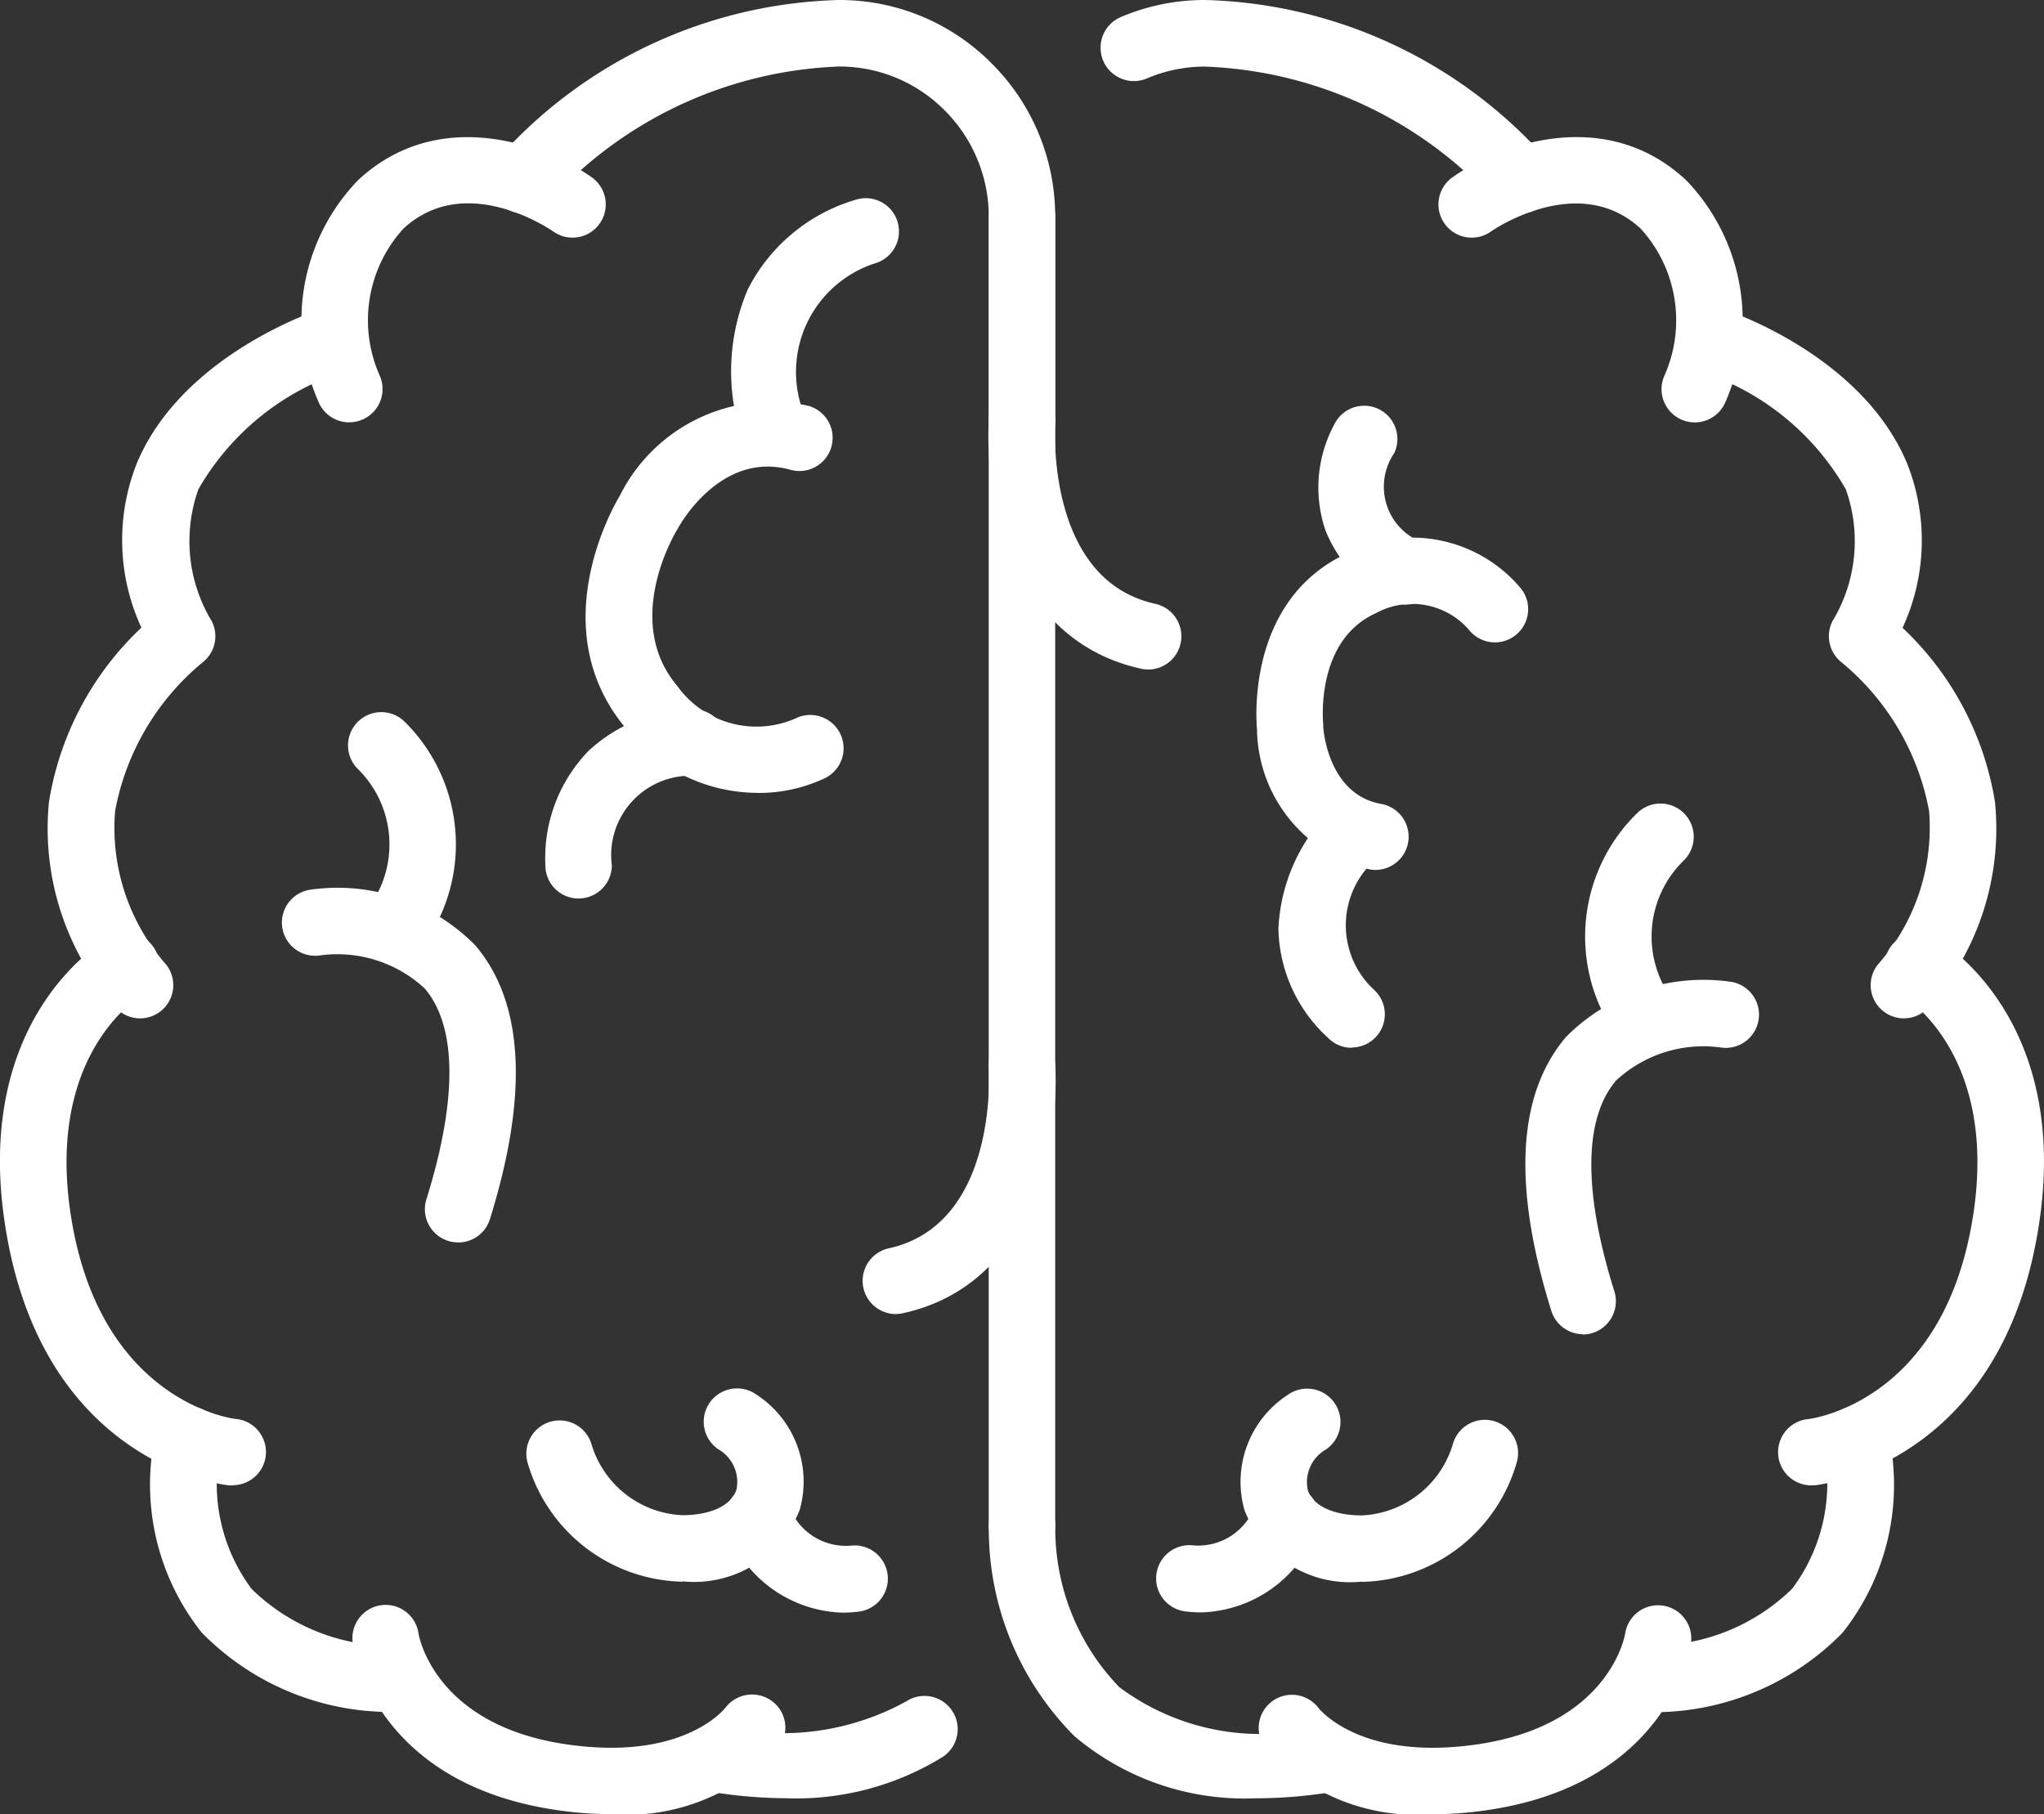
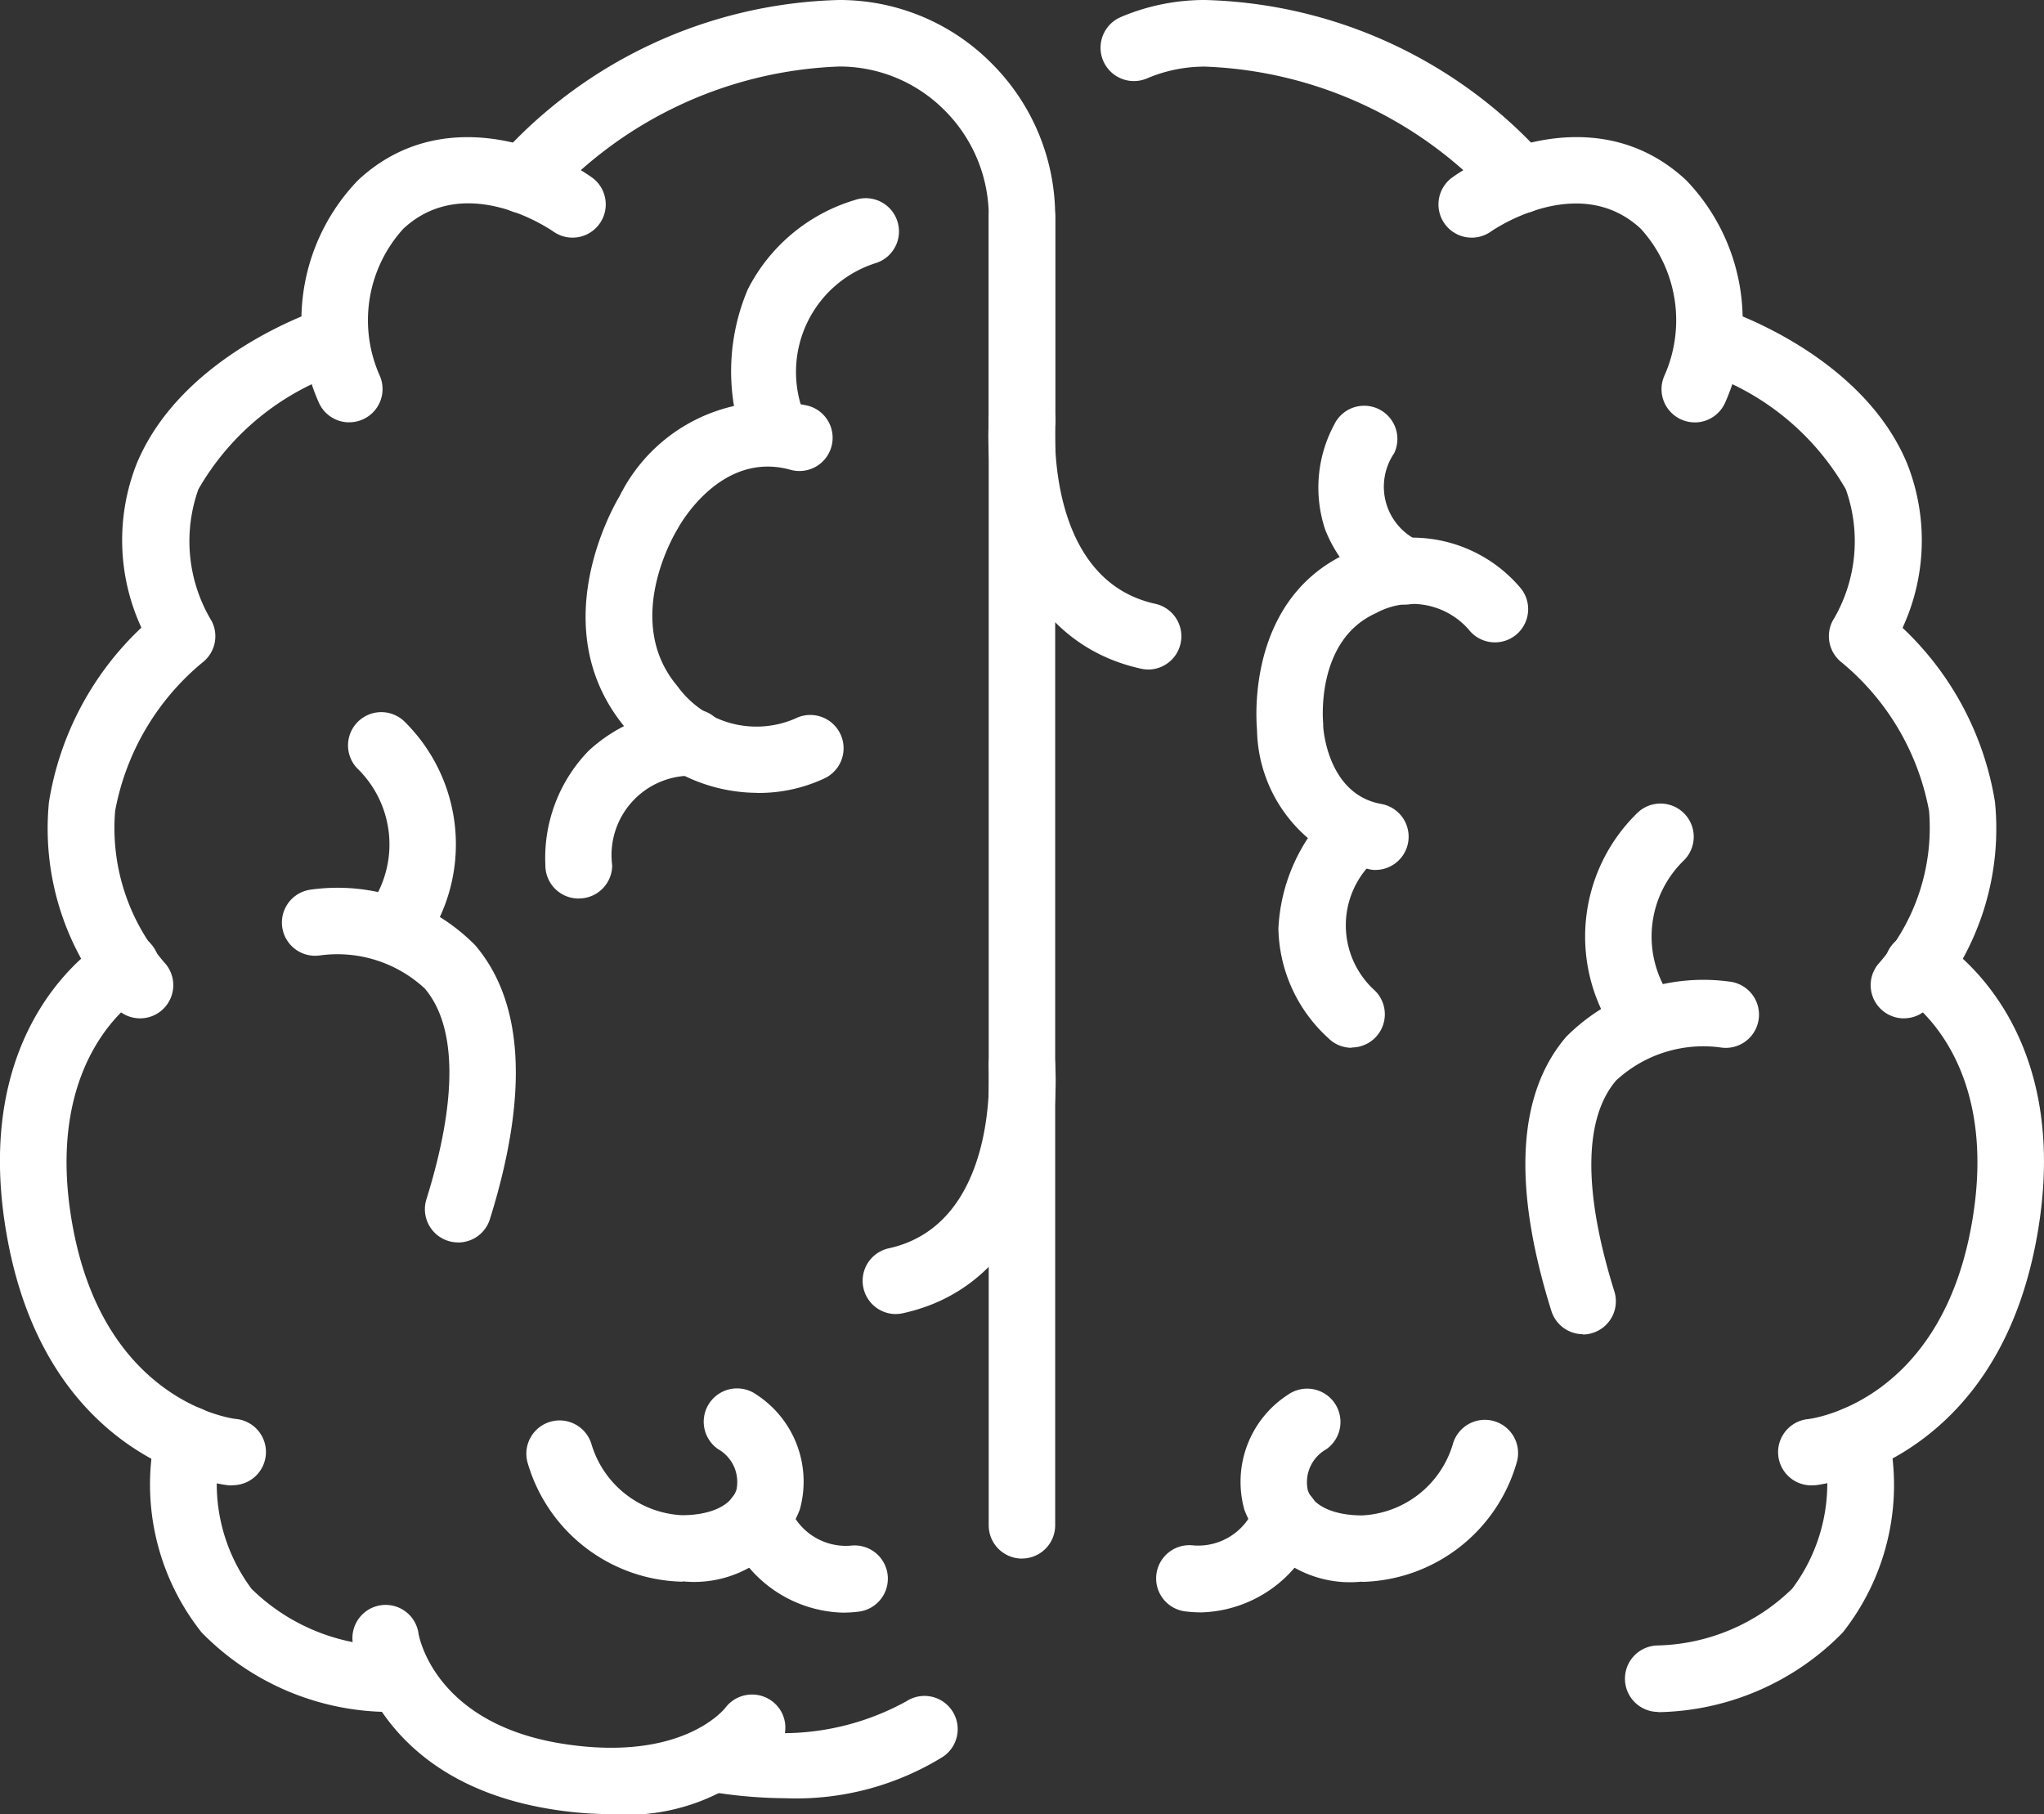
<svg xmlns="http://www.w3.org/2000/svg" id="그룹_8169" data-name="그룹 8169" width="41.171" height="36.546" viewBox="0 0 41.171 36.546">
  <rect x="0" y="0" width="41.171" height="36.546" fill="#333333" stroke="none" />
  <defs>
    <clipPath id="clip-path">
      <rect id="사각형_2440" data-name="사각형 2440" width="41.171" height="36.546" fill="#fff" />
    </clipPath>
  </defs>
  <g id="그룹_8103" data-name="그룹 8103" transform="translate(0 0)" clip-path="url(#clip-path)">
    <path id="패스_10160" data-name="패스 10160" d="M45.829,13.832a.669.669,0,0,1-.67-.669v-4.1a.669.669,0,1,1,1.339,0v4.1a.67.67,0,0,1-.669.669" transform="translate(-25.243 -4.691)" fill="#fff" />
    <path id="패스_10161" data-name="패스 10161" d="M58.722,4.3a.668.668,0,0,1-.516-.243,8.3,8.3,0,0,0-5.839-2.715h0a2.963,2.963,0,0,0-1.168.237A.669.669,0,0,1,50.67.344,4.3,4.3,0,0,1,52.362,0h.007a9.513,9.513,0,0,1,6.869,3.2.669.669,0,0,1-.516,1.1" transform="translate(-28.095 0)" fill="#fff" />
    <path id="패스_10162" data-name="패스 10162" d="M70.858,12.01a.669.669,0,0,1-.611-.941,2.74,2.74,0,0,0-.476-2.96c-1.259-1.17-3,.043-3.018.056a.669.669,0,0,1-.775-1.092c.911-.647,3.067-1.468,4.705.056a4.069,4.069,0,0,1,.788,4.482.67.67,0,0,1-.612.4" transform="translate(-36.722 -3.501)" fill="#fff" />
    <path id="패스_10163" data-name="패스 10163" d="M48.358,23.376a.648.648,0,0,1-.144-.016c-2.656-.582-3.166-3.554-3.064-5.045a.669.669,0,0,1,1.335.09c-.008.129-.176,3.168,2.016,3.648a.67.67,0,0,1-.142,1.324" transform="translate(-25.23 -9.889)" fill="#fff" />
    <path id="패스_10164" data-name="패스 10164" d="M81.208,28.356a.669.669,0,0,1-.525-1.084,4.155,4.155,0,0,0,1.032-3.094,5.076,5.076,0,0,0-1.759-2.991.672.672,0,0,1-.187-.832,3.114,3.114,0,0,0,.269-2.657,5.23,5.23,0,0,0-2.9-2.364.669.669,0,0,1,.412-1.274c.115.037,2.813.929,3.723,3.119a4.2,4.2,0,0,1-.092,3.31A6.164,6.164,0,0,1,83.043,24a5.43,5.43,0,0,1-1.309,4.1.667.667,0,0,1-.526.255" transform="translate(-42.859 -7.841)" fill="#fff" />
-     <path id="패스_10165" data-name="패스 10165" d="M50.553,74.322a5.3,5.3,0,0,1-3.669-1.25A5.9,5.9,0,0,1,45.159,68.8a.662.662,0,0,1,.694-.644.67.67,0,0,1,.644.694,4.6,4.6,0,0,0,1.287,3.232,4.751,4.751,0,0,0,3.985.807.669.669,0,1,1,.2,1.324,9.655,9.655,0,0,1-1.412.11" transform="translate(-25.241 -38.096)" fill="#fff" />
-     <path id="패스_10166" data-name="패스 10166" d="M60.995,77.539a4.111,4.111,0,0,1-3.4-1.358.67.67,0,0,1,1.083-.788c.048.061.9,1.091,3.248.733,2.6-.4,2.922-2.152,2.935-2.226a.669.669,0,0,1,1.324.2c-.017.114-.447,2.8-4.055,3.35a7.56,7.56,0,0,1-1.139.09" transform="translate(-32.126 -40.992)" fill="#fff" />
    <path id="패스_10167" data-name="패스 10167" d="M74.882,70.389a.669.669,0,1,1,0-1.339,4.012,4.012,0,0,0,2.7-1.145A3.536,3.536,0,0,0,78.2,65a.669.669,0,0,1,1.325-.191,4.791,4.791,0,0,1-.93,3.985,5.322,5.322,0,0,1-3.709,1.6" transform="translate(-41.482 -35.902)" fill="#fff" />
    <path id="패스_10168" data-name="패스 10168" d="M81.886,53.739a.669.669,0,0,1-.068-1.335c.1-.012,2.61-.351,3.273-3.818s-1.31-4.68-1.395-4.73a.669.669,0,0,1,.661-1.164c.119.067,2.9,1.685,2.049,6.145s-4.3,4.883-4.45,4.9c-.023,0-.046,0-.07,0" transform="translate(-45.397 -23.816)" fill="#fff" />
    <path id="패스_10169" data-name="패스 10169" d="M59.785,31.261a.671.671,0,0,1-.117-.011,2.937,2.937,0,0,1-2.276-2.818c-.025-.285-.173-2.656,1.845-3.564a2.857,2.857,0,0,1,3.476.728.669.669,0,0,1-1.057.821,1.517,1.517,0,0,0-1.87-.329c-1.227.552-1.062,2.207-1.061,2.224s0,.029,0,.044c0,.053.087,1.384,1.172,1.575a.67.67,0,0,1-.116,1.329" transform="translate(-32.073 -13.735)" fill="#fff" />
    <path id="패스_10170" data-name="패스 10170" d="M61.957,22.54a.662.662,0,0,1-.277-.061,2.716,2.716,0,0,1-1.337-1.448,2.68,2.68,0,0,1,.18-2.115.669.669,0,0,1,1.209.574,1.2,1.2,0,0,0,.512,1.775.67.67,0,0,1-.287,1.275" transform="translate(-33.65 -10.36)" fill="#fff" />
    <path id="패스_10171" data-name="패스 10171" d="M59.077,67.317a2.28,2.28,0,0,1-2.355-1.444A2.09,2.09,0,0,1,57.6,63.55a.669.669,0,1,1,.77,1.1.761.761,0,0,0-.373.819c.1.325.533.515,1.1.513a2.01,2.01,0,0,0,1.824-1.44.669.669,0,0,1,1.287.368,3.32,3.32,0,0,1-3.1,2.411Z" transform="translate(-31.656 -35.454)" fill="#fff" />
    <path id="패스_10172" data-name="패스 10172" d="M59.862,41.623a.666.666,0,0,1-.472-.2,3.058,3.058,0,0,1-1-2.2,3.615,3.615,0,0,1,1-2.332.669.669,0,0,1,.947.946,1.77,1.77,0,0,0,0,2.637.669.669,0,0,1-.472,1.143" transform="translate(-32.64 -20.515)" fill="#fff" />
    <path id="패스_10173" data-name="패스 10173" d="M53.715,70.4a2.7,2.7,0,0,1-.326-.02.669.669,0,0,1,.164-1.329,1.219,1.219,0,0,0,1.237-.791.669.669,0,0,1,1.251.476A2.57,2.57,0,0,1,53.715,70.4" transform="translate(-29.514 -37.918)" fill="#fff" />
    <path id="패스_10174" data-name="패스 10174" d="M70.825,51.9a.669.669,0,0,1-.638-.47c-.787-2.515-.686-4.373.3-5.523A3.9,3.9,0,0,1,73.8,44.8a.669.669,0,0,1-.2,1.324,2.584,2.584,0,0,0-2.111.667c-.651.767-.662,2.235-.033,4.246a.669.669,0,0,1-.439.838.658.658,0,0,1-.2.031" transform="translate(-38.939 -25.022)" fill="#fff" />
    <path id="패스_10175" data-name="패스 10175" d="M73.54,41.621a.665.665,0,0,1-.55-.289,3.474,3.474,0,0,1,.444-4.431.669.669,0,1,1,.951.942,2.135,2.135,0,0,0-.289,2.734.67.67,0,0,1-.557,1.043" transform="translate(-40.463 -20.515)" fill="#fff" />
    <path id="패스_10176" data-name="패스 10176" d="M33.1,9.141a.67.67,0,0,1-.669-.669v-4.1a3.022,3.022,0,0,0-.893-2.153,2.981,2.981,0,0,0-2.119-.879h0a8.3,8.3,0,0,0-5.839,2.715A.669.669,0,0,1,22.542,3.2,9.516,9.516,0,0,1,29.411,0h.007a4.31,4.31,0,0,1,3.065,1.271,4.351,4.351,0,0,1,1.286,3.1v4.1a.67.67,0,0,1-.669.669" transform="translate(-12.515 0)" fill="#fff" />
    <path id="패스_10177" data-name="패스 10177" d="M14.718,12.01a.668.668,0,0,1-.611-.4A4.071,4.071,0,0,1,14.9,7.13c1.638-1.524,3.794-.7,4.705-.056a.669.669,0,0,1-.774,1.092c-.077-.053-1.775-1.213-3.02-.057a2.74,2.74,0,0,0-.475,2.963.67.67,0,0,1-.614.937" transform="translate(-7.686 -3.502)" fill="#fff" />
    <path id="패스_10178" data-name="패스 10178" d="M40.063,52.818a.67.67,0,0,1-.143-1.324c2.192-.48,2.024-3.519,2.016-3.648a.669.669,0,0,1,.625-.711.661.661,0,0,1,.711.622c.1,1.49-.409,4.462-3.065,5.044a.651.651,0,0,1-.144.016" transform="translate(-22.02 -26.346)" fill="#fff" />
    <path id="패스_10179" data-name="패스 10179" d="M4.025,28.356A.668.668,0,0,1,3.5,28.1,5.432,5.432,0,0,1,2.19,24a6.165,6.165,0,0,1,1.862-3.515,4.2,4.2,0,0,1-.092-3.31C4.871,14.99,7.569,14.1,7.684,14.06A.669.669,0,0,1,8.1,15.334a5.228,5.228,0,0,0-2.9,2.364,3.112,3.112,0,0,0,.269,2.657.669.669,0,0,1-.188.833,5.08,5.08,0,0,0-1.758,2.99A4.155,4.155,0,0,0,4.55,27.272a.669.669,0,0,1-.525,1.084" transform="translate(-1.204 -7.841)" fill="#fff" />
    <path id="패스_10180" data-name="패스 10180" d="M45.823,41.286a.67.67,0,0,1-.669-.669V18.359a.669.669,0,0,1,1.339,0V40.616a.67.67,0,0,1-.669.669" transform="translate(-25.239 -9.888)" fill="#fff" />
    <path id="패스_10181" data-name="패스 10181" d="M33.439,79.524a9.617,9.617,0,0,1-1.406-.109.669.669,0,1,1,.2-1.324,5.158,5.158,0,0,0,3.609-.52.669.669,0,1,1,.73,1.122,5.627,5.627,0,0,1-3.13.832" transform="translate(-17.586 -43.298)" fill="#fff" />
    <path id="패스_10182" data-name="패스 10182" d="M21.3,77.534a7.56,7.56,0,0,1-1.138-.09c-3.609-.551-4.039-3.236-4.055-3.35a.669.669,0,1,1,1.324-.192c.012.067.337,1.822,2.933,2.219,2.369.363,3.215-.689,3.25-.734a.675.675,0,0,1,.933-.132.664.664,0,0,1,.149.921,4.111,4.111,0,0,1-3.4,1.358" transform="translate(-9 -40.988)" fill="#fff" />
    <path id="패스_10183" data-name="패스 10183" d="M11.642,70.389a5.322,5.322,0,0,1-3.709-1.6A4.791,4.791,0,0,1,7,64.8.669.669,0,0,1,8.328,65a3.534,3.534,0,0,0,.611,2.911,4.013,4.013,0,0,0,2.7,1.145.669.669,0,0,1,0,1.339" transform="translate(-3.871 -35.902)" fill="#fff" />
    <path id="패스_10184" data-name="패스 10184" d="M4.682,53.738c-.023,0-.047,0-.07,0-.146-.015-3.594-.423-4.45-4.9s1.93-6.078,2.049-6.145a.669.669,0,0,1,.66,1.164c-.1.057-2.056,1.266-1.394,4.729C2.149,52.094,4.725,52.4,4.751,52.4a.669.669,0,0,1-.068,1.335" transform="translate(0 -23.815)" fill="#fff" />
    <path id="패스_10185" data-name="패스 10185" d="M30.2,26.185a3.377,3.377,0,0,1-2.635-1.29c-1.671-1.981-.293-4.422-.132-4.691a3.416,3.416,0,0,1,3.8-1.816.669.669,0,0,1-.36,1.289c-1.4-.39-2.23,1.112-2.265,1.176-.006.011-.014.025-.02.035-.044.072-1.1,1.836.005,3.144a1.962,1.962,0,0,0,2.379.655.669.669,0,0,1,.6,1.2,3.122,3.122,0,0,1-1.365.3" transform="translate(-14.951 -10.213)" fill="#fff" />
-     <path id="패스_10186" data-name="패스 10186" d="M25.57,36.212h0a.669.669,0,0,1-.666-.673,3.1,3.1,0,0,1,.868-2.3,3.141,3.141,0,0,1,2.115-.84.669.669,0,0,1-.011,1.339h-.007a1.6,1.6,0,0,0-1.626,1.807.67.67,0,0,1-.669.666" transform="translate(-13.919 -18.111)" fill="#fff" />
+     <path id="패스_10186" data-name="패스 10186" d="M25.57,36.212h0a.669.669,0,0,1-.666-.673,3.1,3.1,0,0,1,.868-2.3,3.141,3.141,0,0,1,2.115-.84.669.669,0,0,1-.011,1.339a1.6,1.6,0,0,0-1.626,1.807.67.67,0,0,1-.669.666" transform="translate(-13.919 -18.111)" fill="#fff" />
    <path id="패스_10187" data-name="패스 10187" d="M27.178,67.317h-.027a3.32,3.32,0,0,1-3.1-2.411.67.67,0,0,1,1.288-.368,2.008,2.008,0,0,0,1.823,1.44c.571,0,.994-.188,1.1-.514a.76.76,0,0,0-.373-.819.669.669,0,0,1,.77-1.1,2.091,2.091,0,0,1,.878,2.322,2.281,2.281,0,0,1-2.355,1.444" transform="translate(-13.428 -35.454)" fill="#fff" />
    <path id="패스_10188" data-name="패스 10188" d="M34.222,14.285a.668.668,0,0,1-.63-.445,4.224,4.224,0,0,1,.129-2.955,3.562,3.562,0,0,1,2.155-1.8.669.669,0,0,1,.442,1.264A2.3,2.3,0,0,0,34.856,13.4a.67.67,0,0,1-.634.888" transform="translate(-18.659 -5.055)" fill="#fff" />
    <path id="패스_10189" data-name="패스 10189" d="M35.475,70.4a2.569,2.569,0,0,1-2.326-1.664.669.669,0,0,1,1.252-.475,1.219,1.219,0,0,0,1.236.79.669.669,0,0,1,.164,1.329,2.7,2.7,0,0,1-.326.02" transform="translate(-18.505 -37.913)" fill="#fff" />
    <path id="패스_10190" data-name="패스 10190" d="M16.427,47.7a.669.669,0,0,1-.639-.869c.628-2.012.617-3.48-.033-4.246a2.587,2.587,0,0,0-2.111-.667.669.669,0,0,1-.195-1.324,3.9,3.9,0,0,1,3.318,1.115c.984,1.149,1.085,3.007.3,5.522a.669.669,0,0,1-.638.47" transform="translate(-7.199 -22.671)" fill="#fff" />
    <path id="패스_10191" data-name="패스 10191" d="M16.9,37.415a.67.67,0,0,1-.553-1.046,2.134,2.134,0,0,0-.29-2.733.67.67,0,0,1,.951-.943,3.474,3.474,0,0,1,.444,4.431.668.668,0,0,1-.553.291" transform="translate(-8.868 -18.164)" fill="#fff" />
  </g>
</svg>